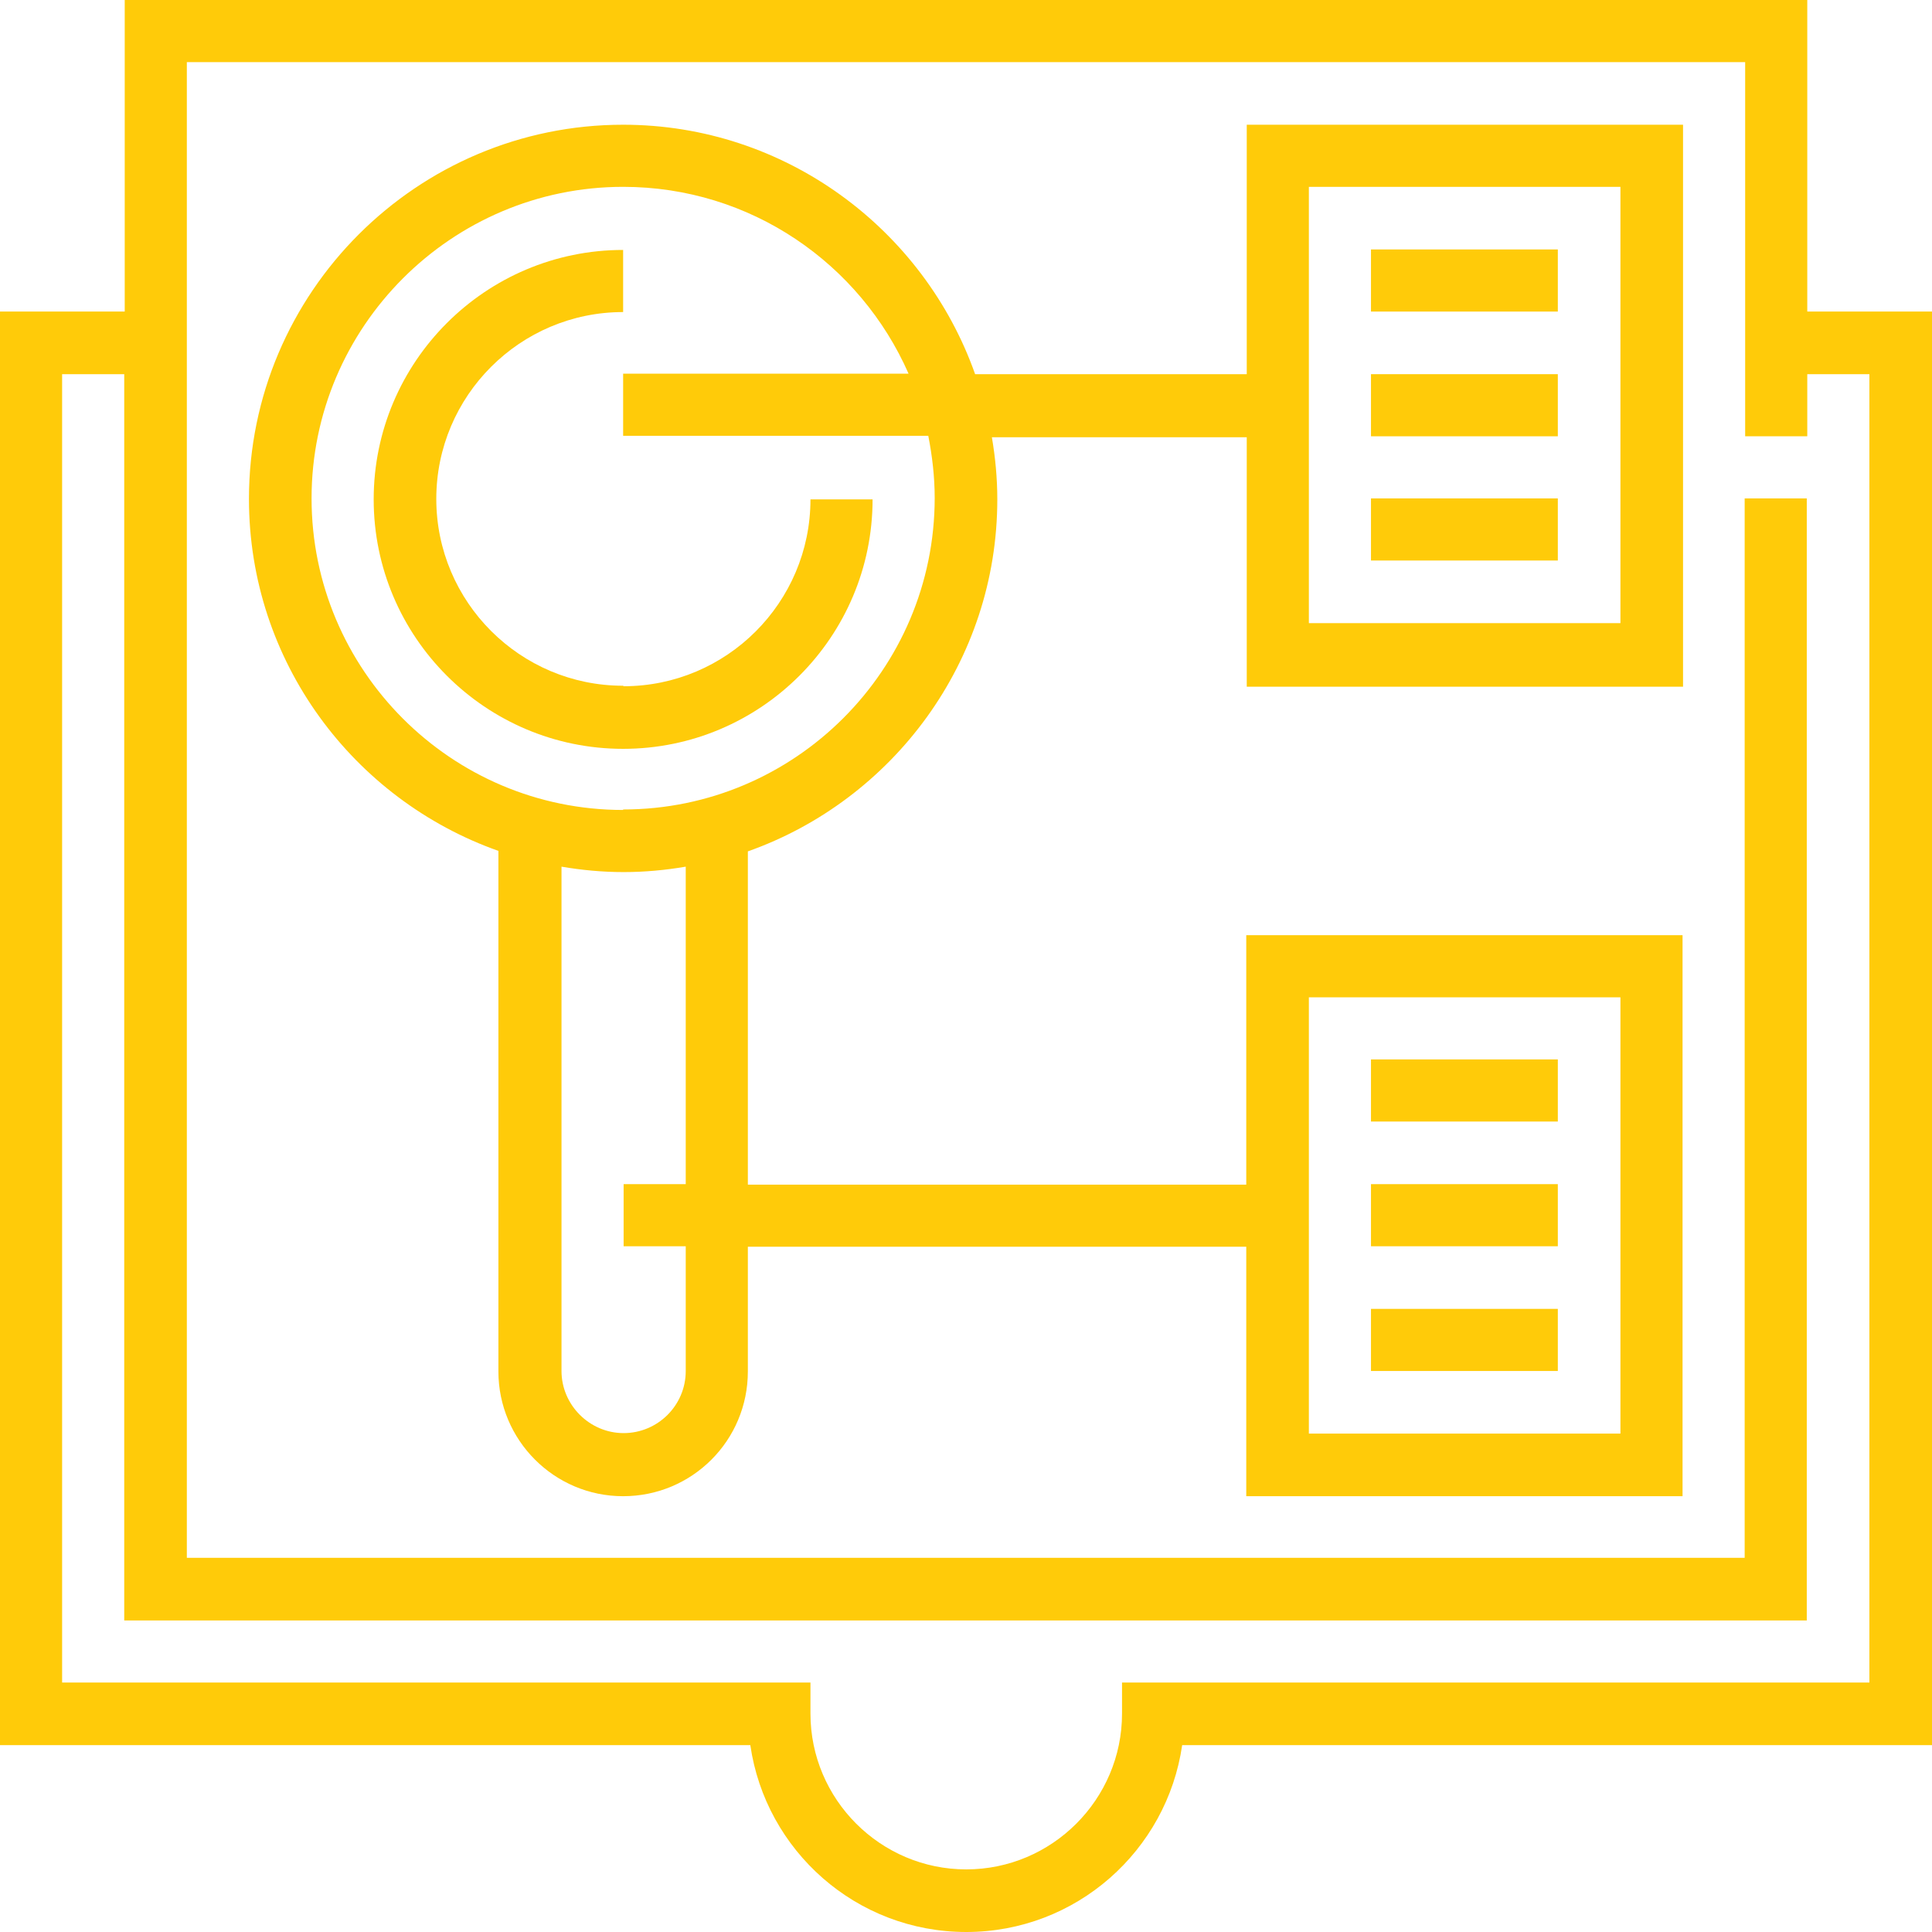
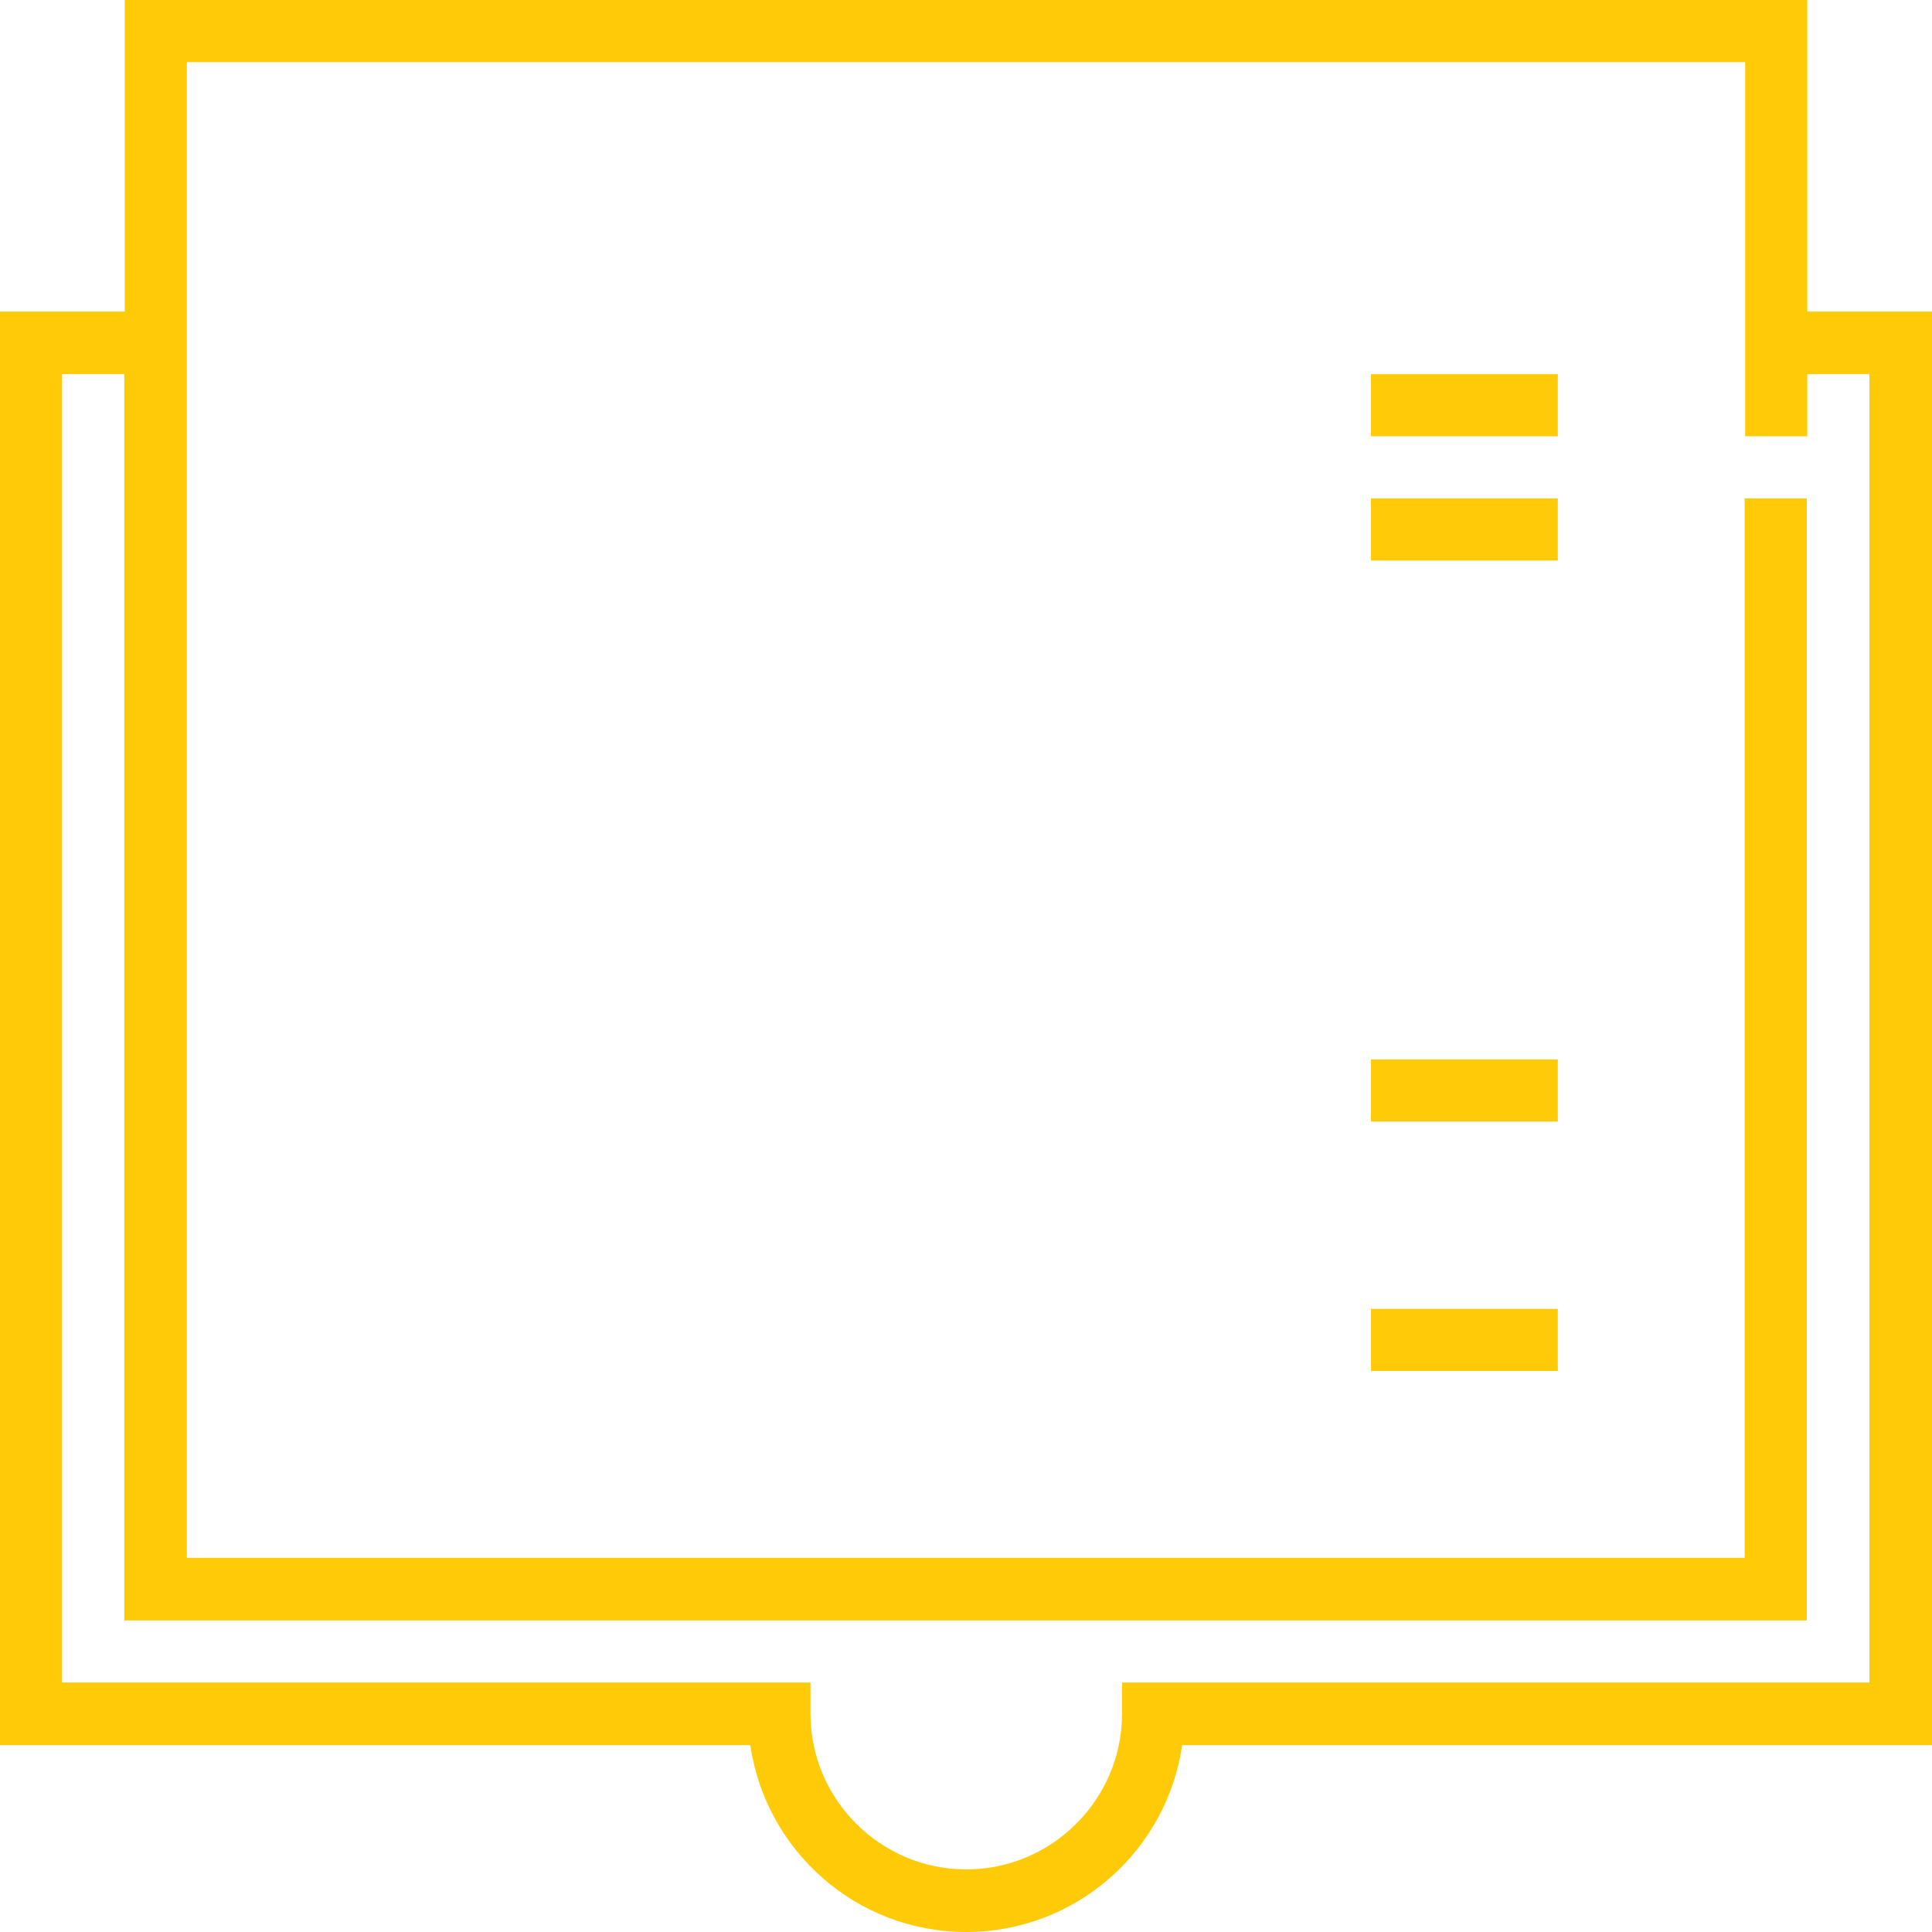
<svg xmlns="http://www.w3.org/2000/svg" id="Layer_2" data-name="Layer 2" viewBox="0 0 39.19 39.19">
  <defs>
    <style>
      .cls-1 {
        fill: #ffcb09;
      }
    </style>
  </defs>
  <g id="Layer_1-2" data-name="Layer 1">
    <g>
      <path class="cls-1" d="M36.66,6.32V0H2.53v6.32H0v29.08h15.22c.31,2.14,2.15,3.79,4.38,3.79s4.07-1.65,4.38-3.79h15.22V6.32h-2.53ZM37.93,34.13h-15.17v.63c0,1.74-1.42,3.16-3.16,3.16s-3.16-1.42-3.16-3.16v-.63H1.26V7.59h1.26v25.28h34.13V10.11h-1.26v21.49H3.79V1.26h31.61v7.59h1.26v-1.26h1.26v26.55Z" />
-       <path class="cls-1" d="M12.64,13.91c-2.09,0-3.79-1.7-3.79-3.79s1.7-3.79,3.79-3.79v-1.26c-2.79,0-5.06,2.27-5.06,5.06s2.27,5.06,5.06,5.06,5.06-2.27,5.06-5.06h-1.26c0,2.09-1.7,3.79-3.79,3.79Z" />
-       <path class="cls-1" d="M25.28,7.59h-5.5c-1.04-2.94-3.85-5.06-7.14-5.06-4.18,0-7.59,3.4-7.59,7.59,0,3.3,2.12,6.1,5.06,7.14v10.56c0,1.39,1.13,2.53,2.53,2.53s2.53-1.13,2.53-2.53v-2.53h10.11v5.06h8.85v-11.38h-8.85v5.06h-10.11v-6.76c2.94-1.04,5.06-3.85,5.06-7.14,0-.43-.04-.85-.11-1.26h5.17v5.06h8.85V2.53h-8.85v5.06ZM26.55,20.23h6.32v8.85h-6.32v-8.85ZM13.91,24.02h-1.26v1.26h1.26v2.53c0,.7-.57,1.26-1.26,1.26s-1.26-.57-1.26-1.26v-10.23c.41.07.83.11,1.26.11s.85-.04,1.26-.11v6.44ZM12.64,16.43c-3.49,0-6.32-2.84-6.32-6.32s2.84-6.32,6.32-6.32c2.59,0,4.81,1.56,5.79,3.79h-5.79v1.26h6.19c.08.41.13.83.13,1.26,0,3.49-2.84,6.32-6.32,6.32ZM26.55,3.79h6.32v8.85h-6.32V3.79Z" />
-       <rect class="cls-1" x="27.81" y="5.06" width="3.79" height="1.26" />
      <rect class="cls-1" x="27.81" y="7.59" width="3.79" height="1.26" />
      <rect class="cls-1" x="27.81" y="10.11" width="3.79" height="1.26" />
      <rect class="cls-1" x="27.81" y="21.49" width="3.79" height="1.26" />
-       <rect class="cls-1" x="27.81" y="24.02" width="3.79" height="1.26" />
      <rect class="cls-1" x="27.81" y="26.55" width="3.79" height="1.26" />
    </g>
  </g>
</svg>